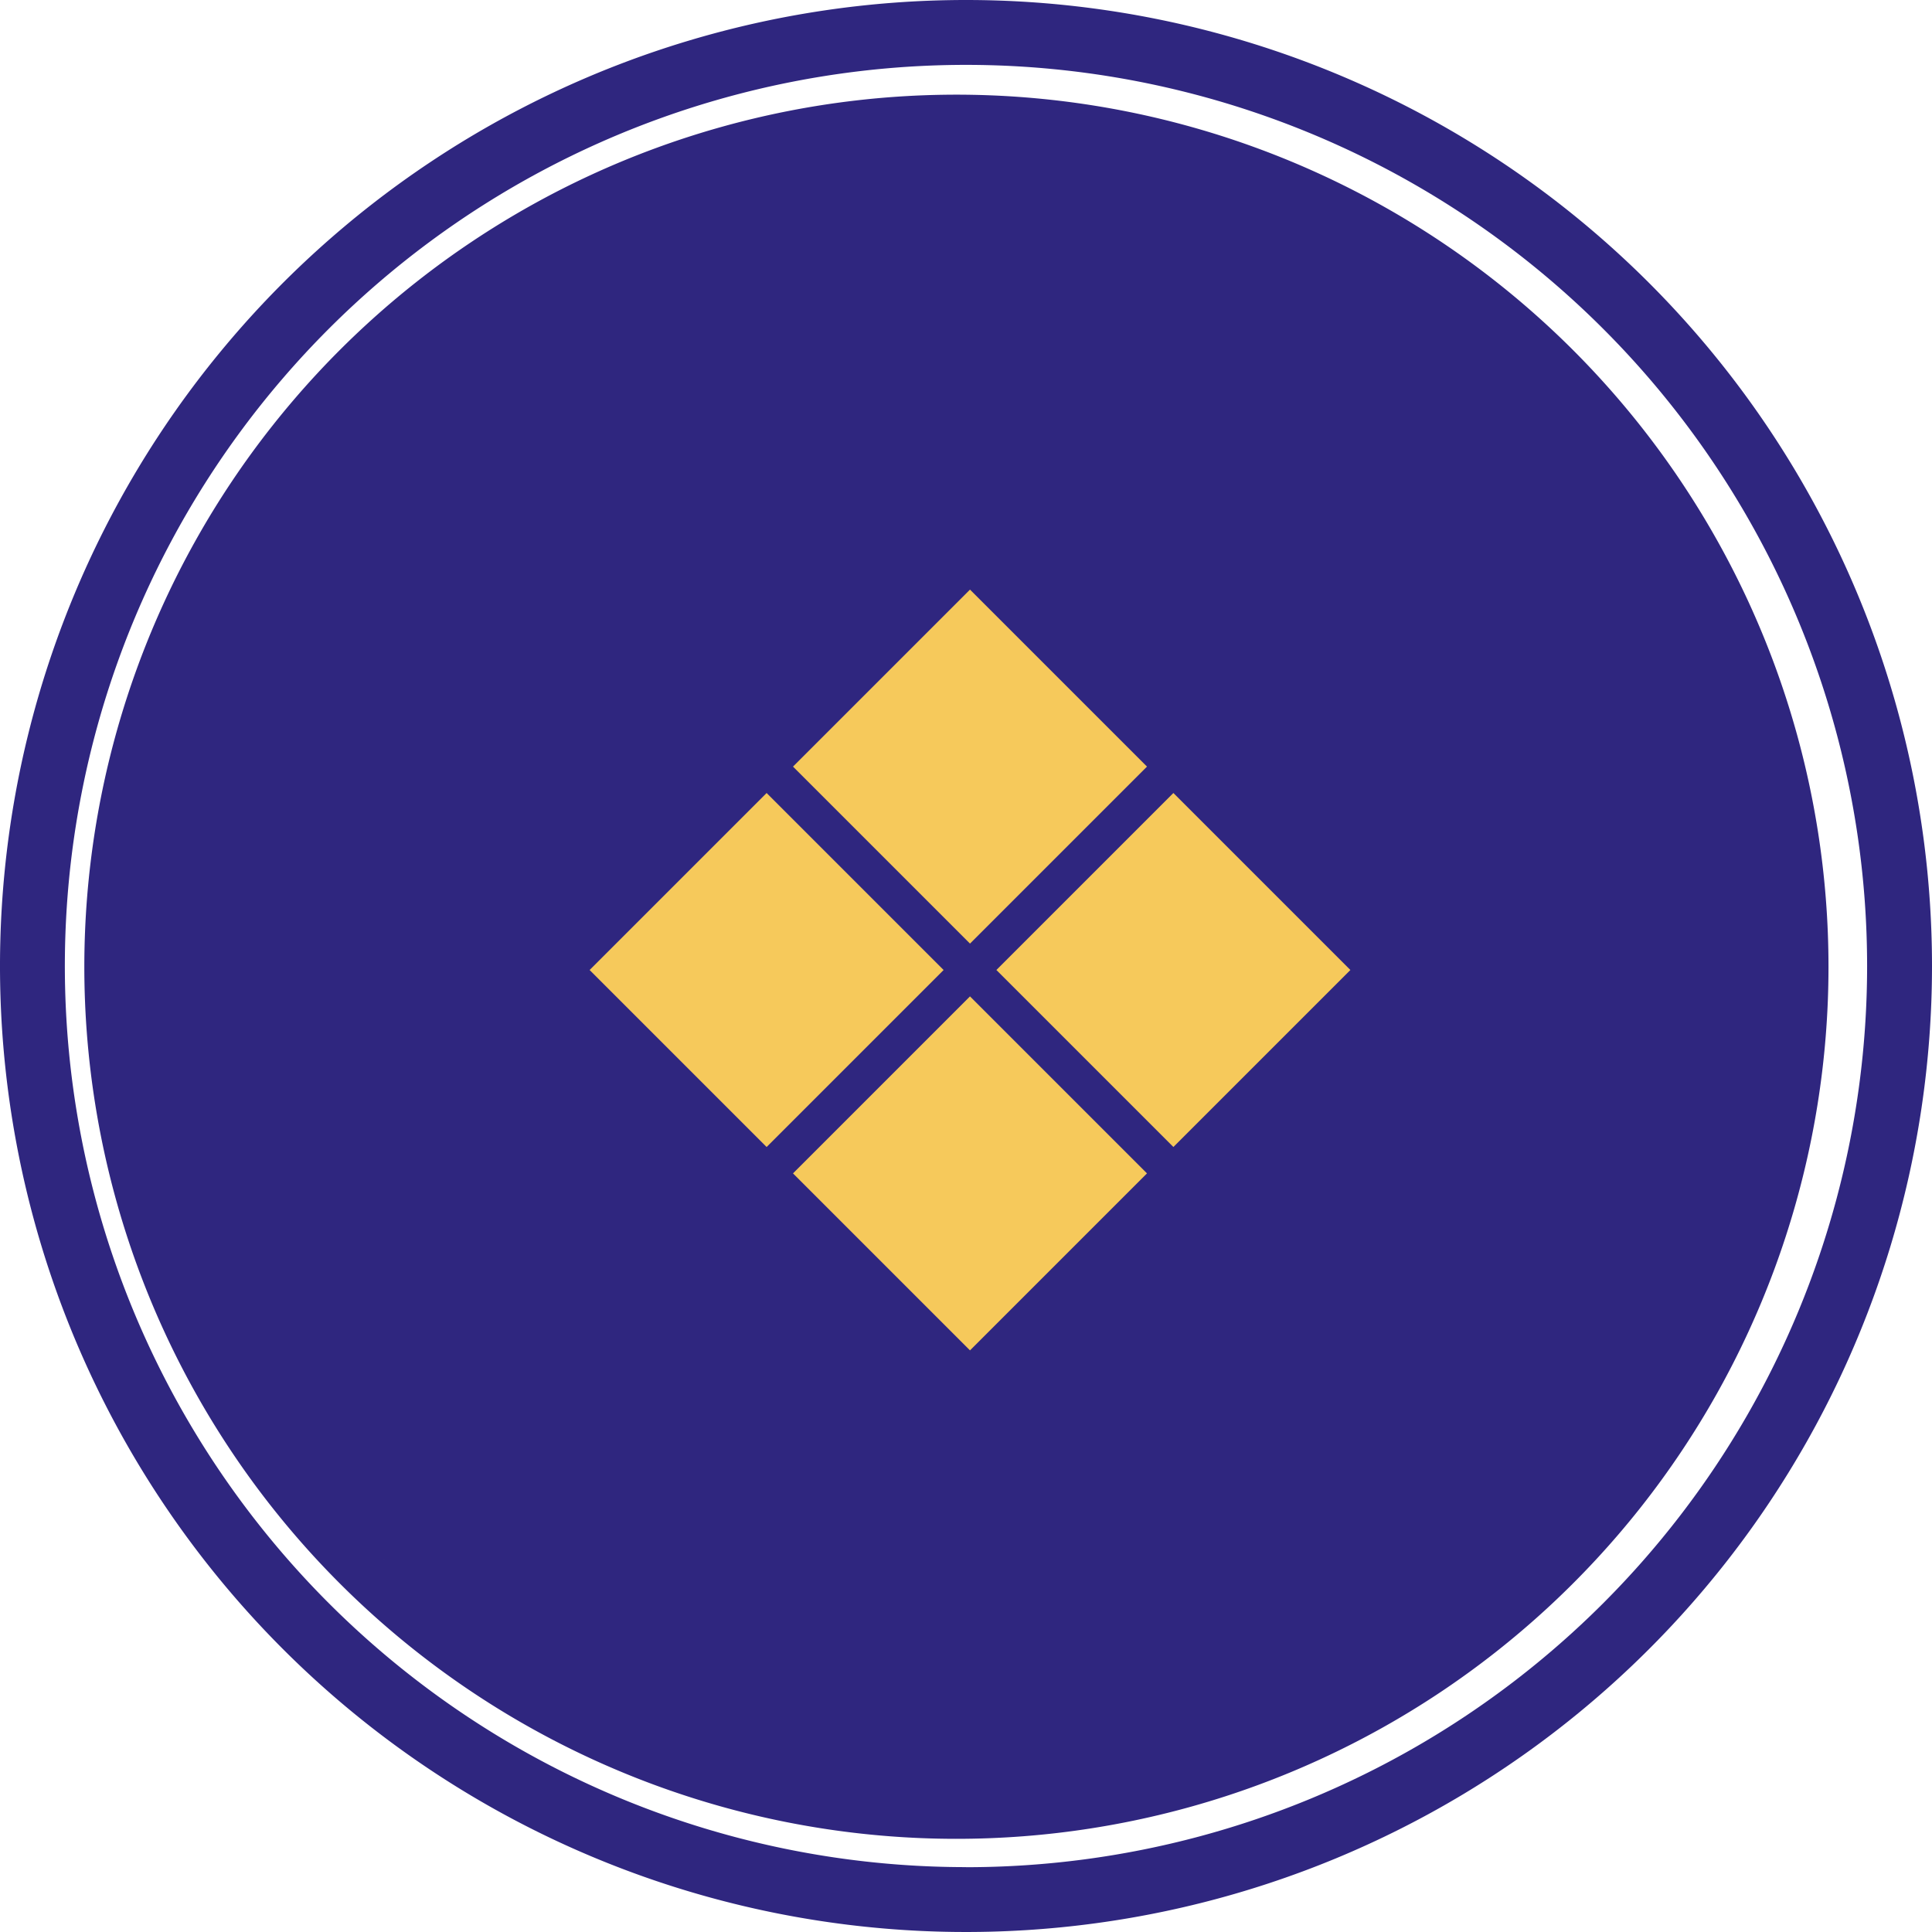
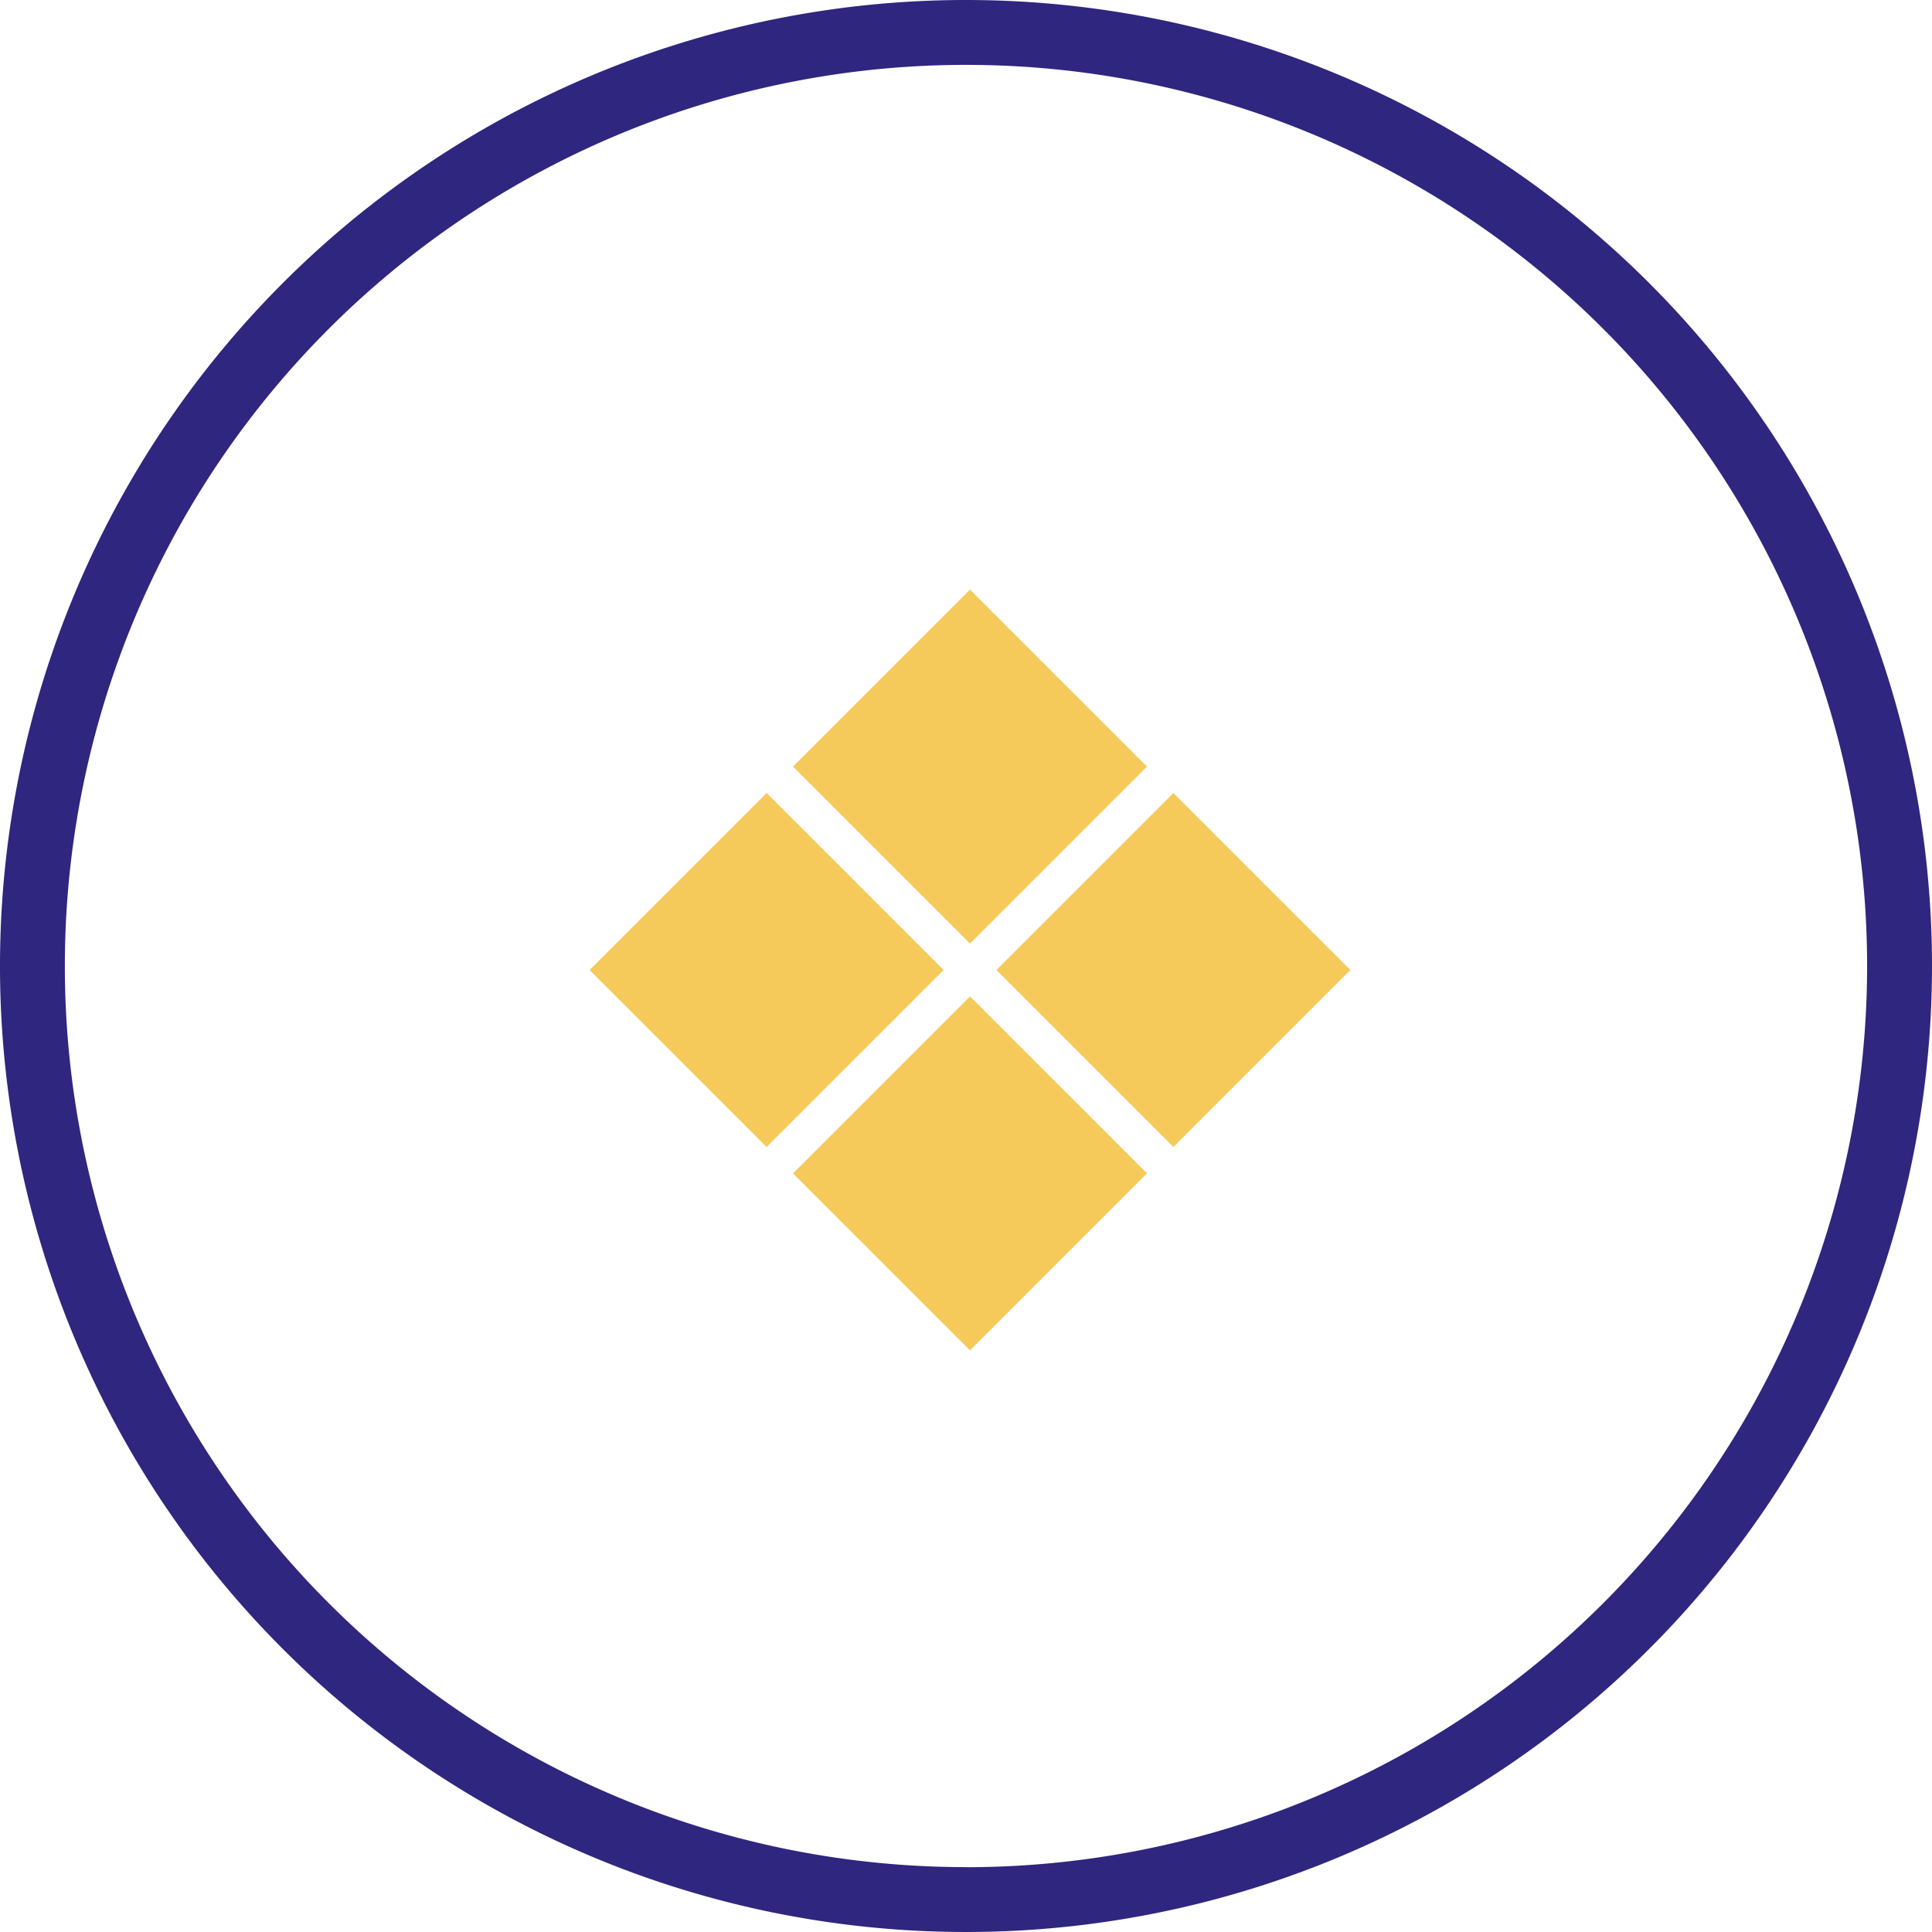
<svg xmlns="http://www.w3.org/2000/svg" width="101.58" height="101.58" viewBox="0 0 101.58 101.58">
  <g id="ic_12_houses" transform="translate(-492.741 -2620.522)">
    <g id="Group_6353" data-name="Group 6353" transform="translate(492.741 2620.522)">
-       <path id="Path_2678" data-name="Path 2678" d="M345.485,371.5a45.852,45.852,0,1,1-.006-.009Zm-54.709-14.856,1.288,3.117a40.377,40.377,0,0,0-12.444,8.318l-2.379-2.378a43.866,43.866,0,0,1,13.535-9.061ZM276.645,366.3l2.378,2.378a40.371,40.371,0,0,0-8.269,12.329l-3.116-1.3a43.883,43.883,0,0,1,9.006-13.415ZM267.32,380.5l3.116,1.3a40.137,40.137,0,0,0-2.92,14.678H264.13a43.489,43.489,0,0,1,3.19-15.976Zm-3.191,16.819h3.385a40.167,40.167,0,0,0,2.877,14.563l-3.119,1.285a43.443,43.443,0,0,1-3.144-15.851Zm3.458,16.634,3.118-1.286a40.392,40.392,0,0,0,8.318,12.444l-2.378,2.378a43.819,43.819,0,0,1-9.058-13.538Zm9.65,14.131,2.381-2.38a40.352,40.352,0,0,0,12.329,8.267l-1.3,3.116a43.9,43.9,0,0,1-13.408-9.01ZM307.406,440.6a43.489,43.489,0,0,1-15.972-3.192l1.3-3.115a40.17,40.17,0,0,0,14.681,2.927Zm0-84.026a40.2,40.2,0,0,0-14.563,2.876l-1.286-3.119a43.531,43.531,0,0,1,15.848-3.144Zm44.129,39.9h-3.386a40.167,40.167,0,0,0-2.877-14.563l3.136-1.3a43.6,43.6,0,0,1,3.127,15.858Zm-7.457-24.02a43.728,43.728,0,0,1,4.009,7.381l-3.129,1.289a40.345,40.345,0,0,0-8.318-12.444l2.4-2.4a44.062,44.062,0,0,1,5.046,6.175Zm-5.648-6.759-2.386,2.391a40.378,40.378,0,0,0-12.331-8.267L325,356.706a43.728,43.728,0,0,1,13.43,8.982Zm-30.179-12.5a43.647,43.647,0,0,1,15.973,3.19l-1.3,3.112a40.174,40.174,0,0,0-14.678-2.92Zm0,87.407v-3.378a40.251,40.251,0,0,0,14.563-2.879l1.3,3.113a43.463,43.463,0,0,1-15.853,3.143Zm16.634-3.456L323.6,434.02a40.394,40.394,0,0,0,12.443-8.321l2.378,2.38a43.875,43.875,0,0,1-13.529,9.06Zm14.132-9.658-2.378-2.378a40.435,40.435,0,0,0,8.267-12.332l3.116,1.3a43.834,43.834,0,0,1-9,13.414Zm9.324-14.2-3.115-1.293a40.2,40.2,0,0,0,2.92-14.678h3.389a43.454,43.454,0,0,1-3.188,15.97Z" transform="translate(-257.045 -346.1)" fill="#2f267f" />
      <path id="Path_2679" data-name="Path 2679" d="M307.861,346.127a50.79,50.79,0,1,0,50.79,50.79A50.79,50.79,0,0,0,307.861,346.127Zm0,98.169a47.379,47.379,0,1,1,47.378-47.379A47.38,47.38,0,0,1,307.861,444.3Z" transform="translate(-257.071 -346.127)" fill="#2f267f" />
    </g>
    <g id="Group_11091" data-name="Group 11091" transform="translate(706.459 2420.13)">
      <rect id="Rectangle_3093" data-name="Rectangle 3093" width="13.161" height="13.161" transform="translate(-162.718 231.392) rotate(45)" fill="#f6c95b" />
      <rect id="Rectangle_3094" data-name="Rectangle 3094" width="13.161" height="13.161" transform="translate(-162.718 252.779) rotate(45)" fill="#f6c95b" />
      <rect id="Rectangle_3095" data-name="Rectangle 3095" width="13.161" height="13.161" transform="translate(-173.411 242.086) rotate(45)" fill="#f6c95b" />
      <rect id="Rectangle_3096" data-name="Rectangle 3096" width="13.161" height="13.161" transform="translate(-152.024 242.086) rotate(45)" fill="#f6c95b" />
    </g>
  </g>
</svg>